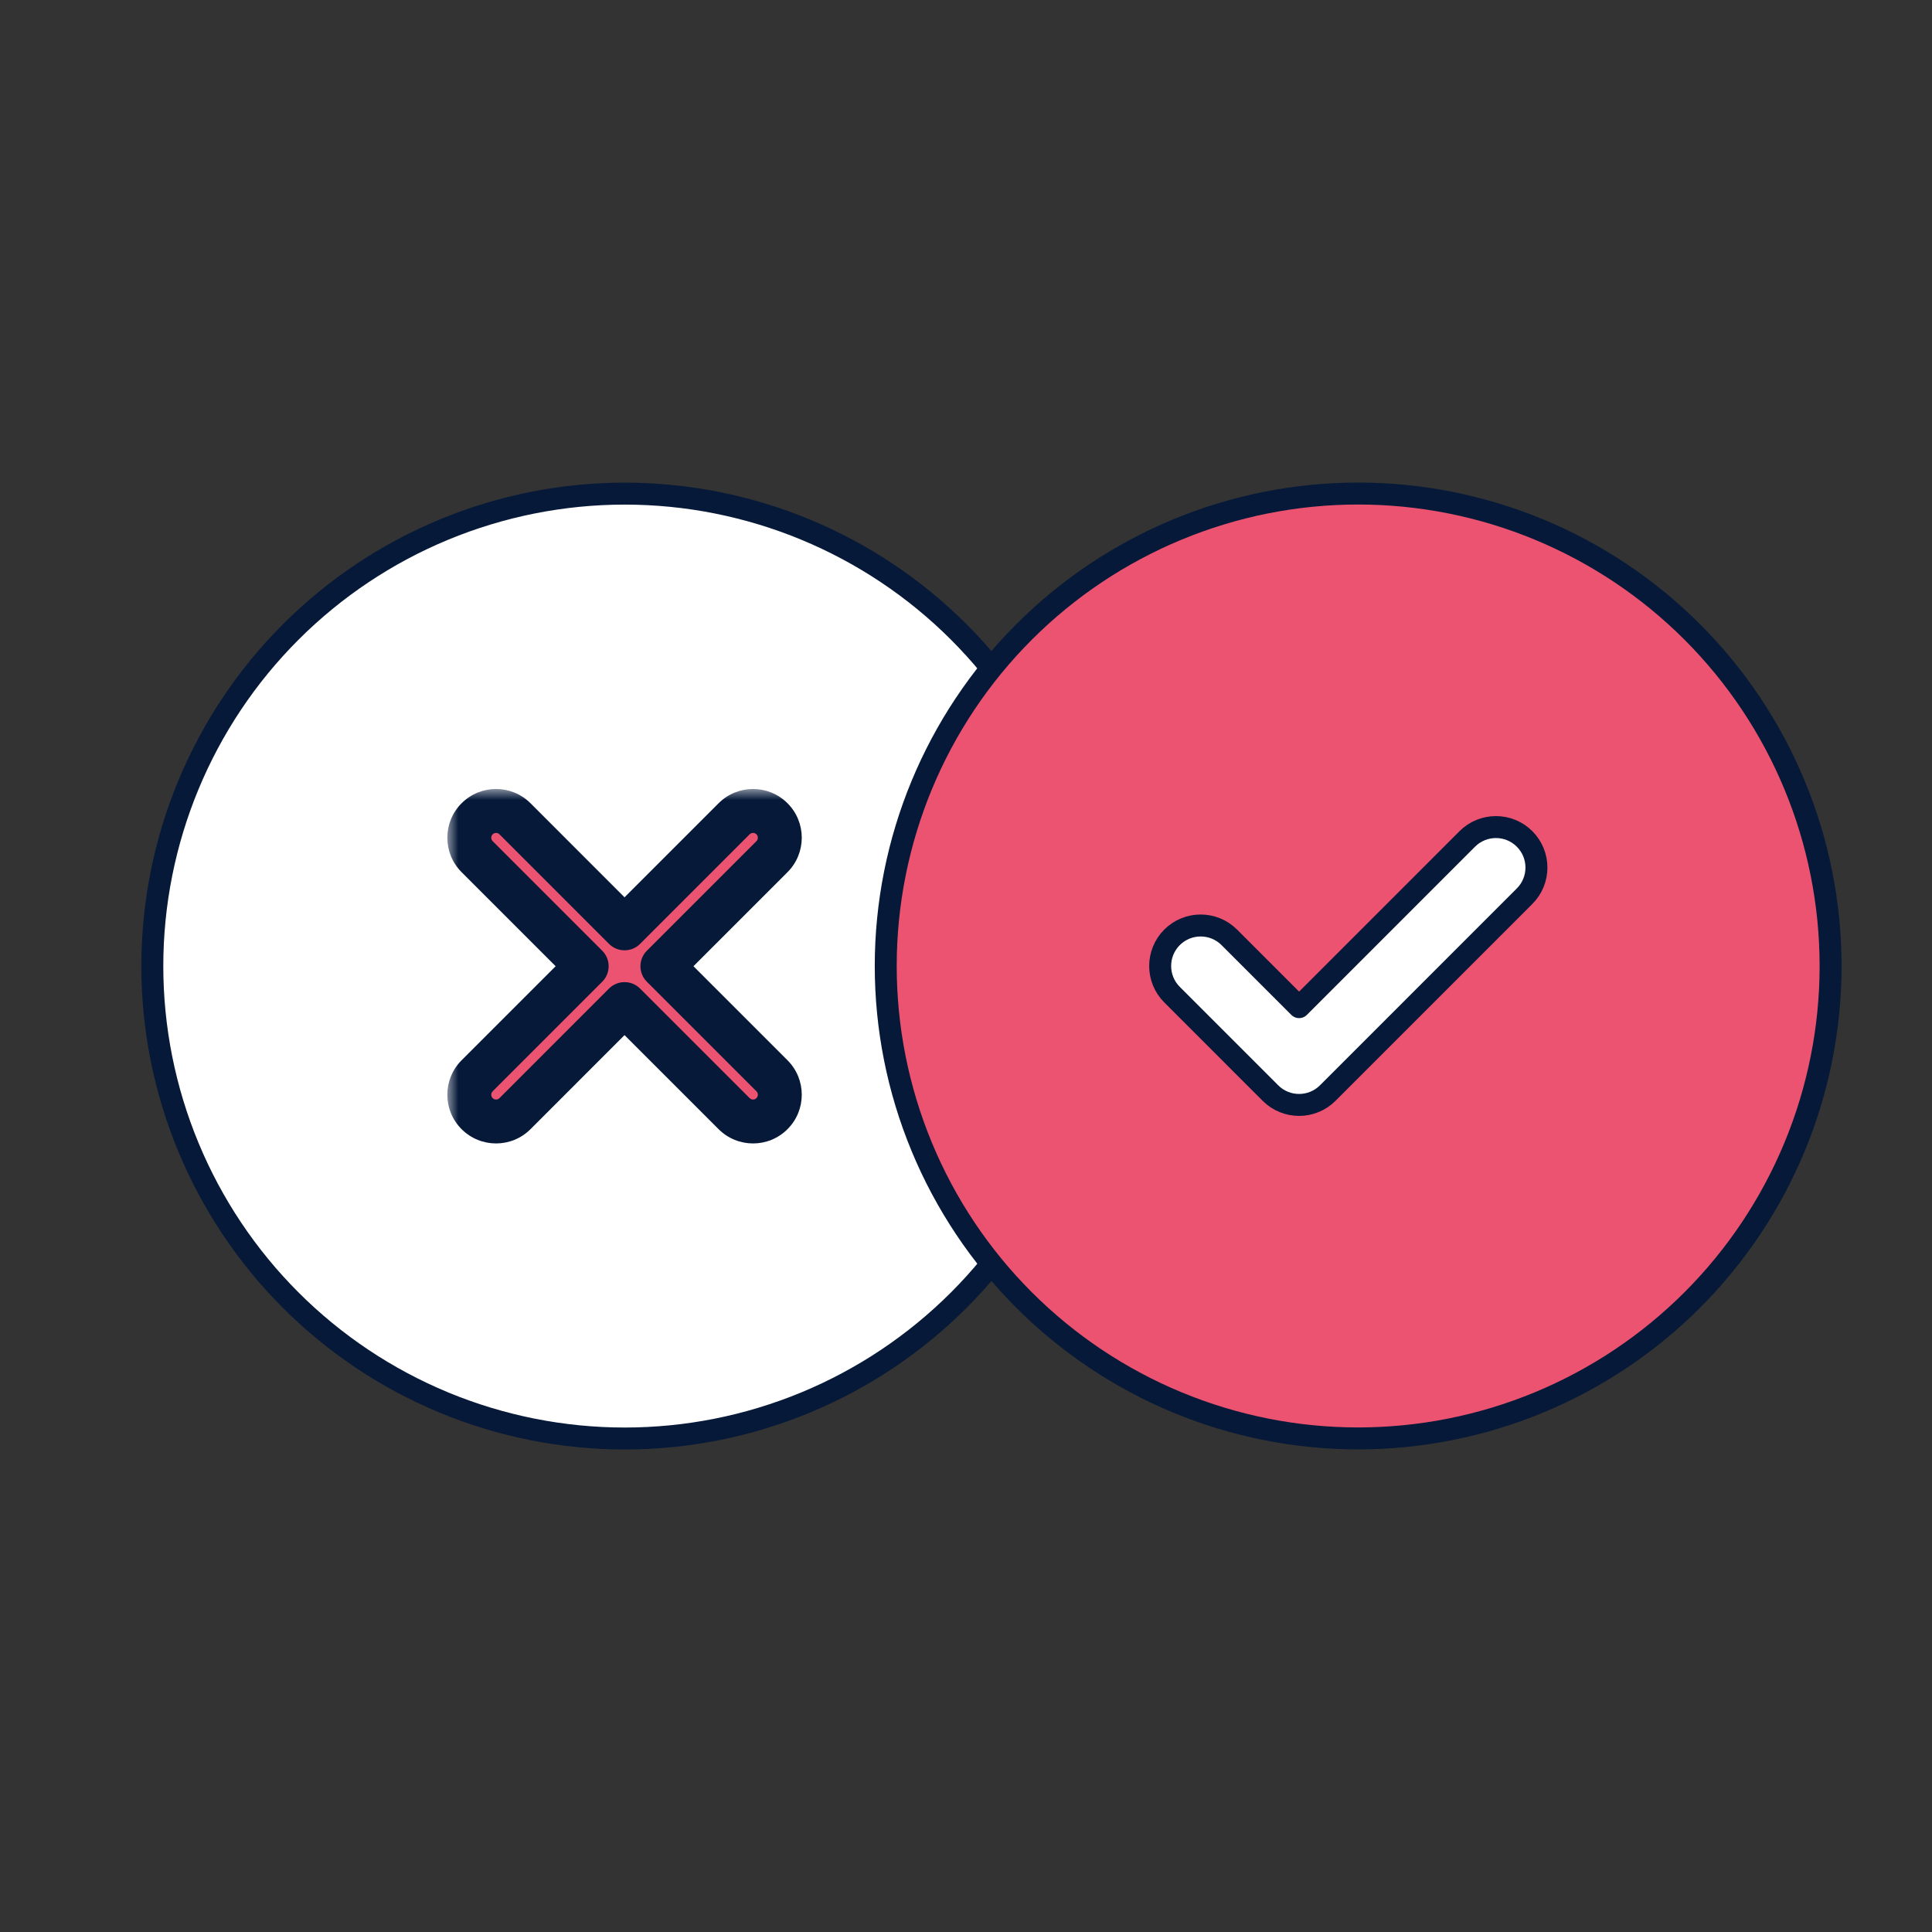
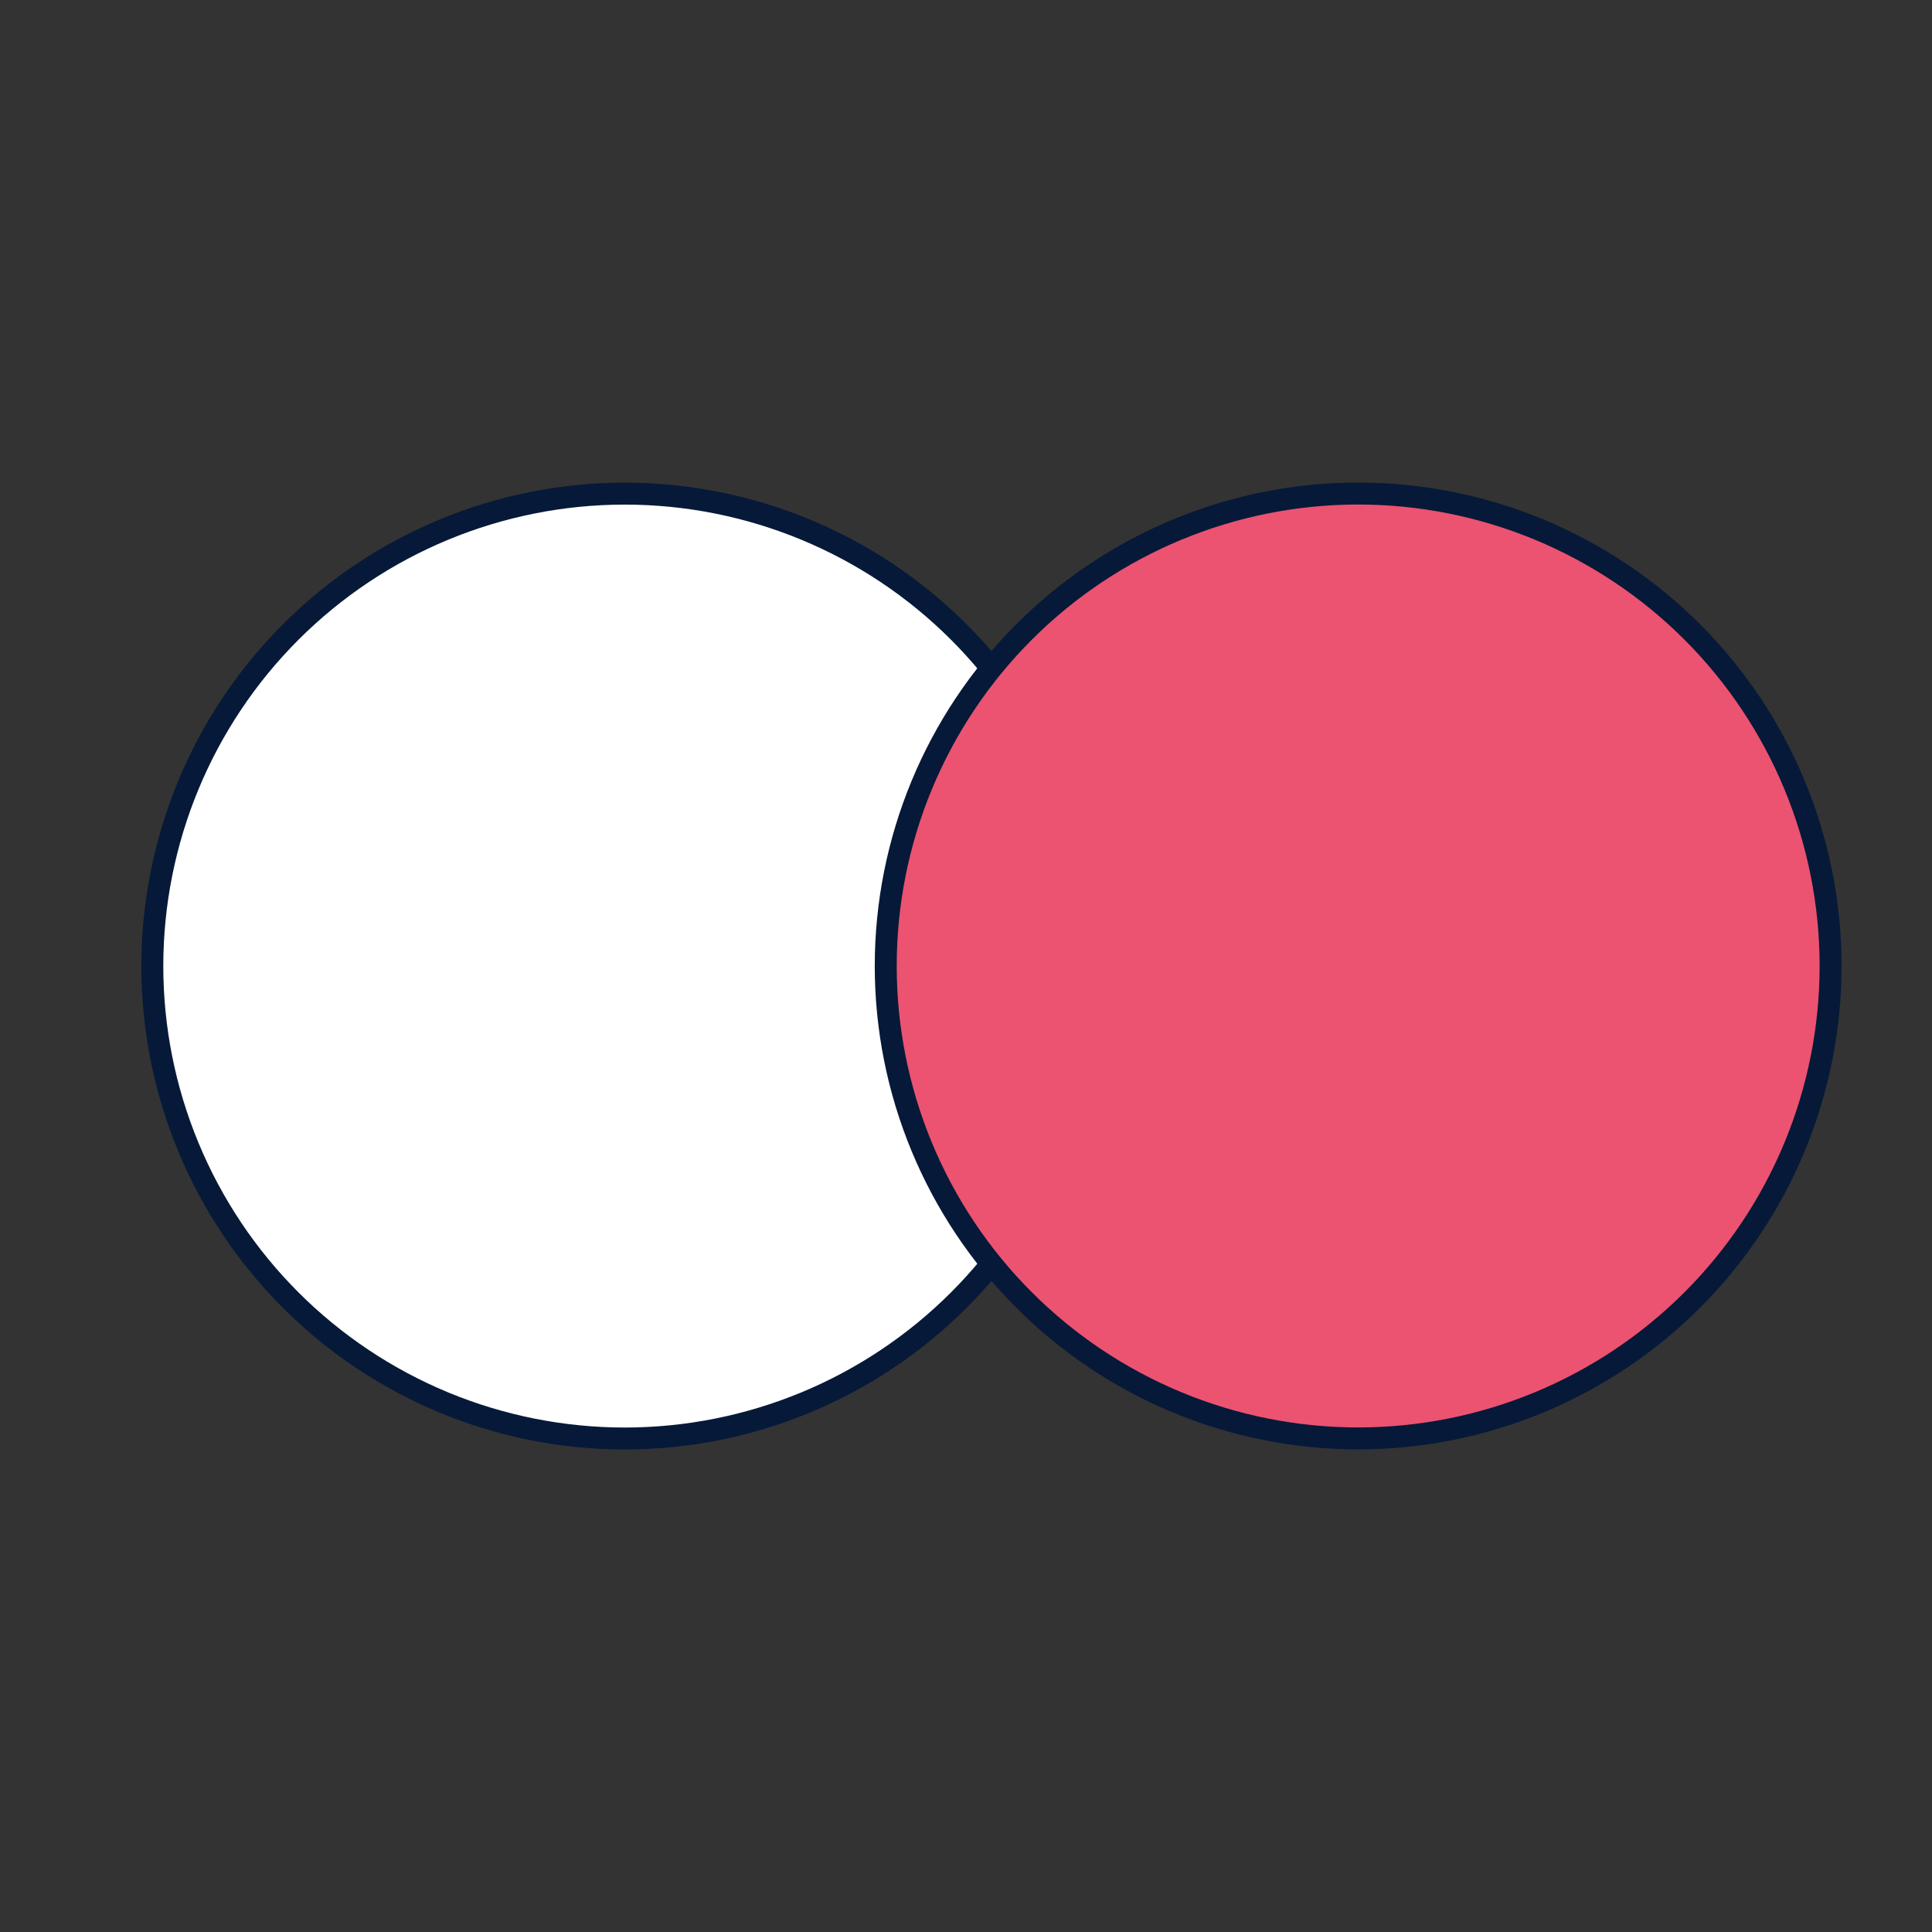
<svg xmlns="http://www.w3.org/2000/svg" width="88" height="88" viewBox="0 0 88 88" fill="none">
  <rect x="0" y="0" width="88" height="88" fill="#333333" stroke="none" />
  <path d="M49.975 44.003C49.975 46.829 49.418 49.627 48.337 52.238C47.256 54.849 45.67 57.221 43.672 59.219C41.674 61.217 39.302 62.802 36.691 63.884C34.08 64.965 31.282 65.522 28.456 65.522C25.63 65.522 22.832 64.965 20.221 63.884C17.611 62.802 15.238 61.217 13.24 59.219C11.242 57.221 9.657 54.849 8.576 52.238C7.494 49.627 6.938 46.829 6.938 44.003C6.938 38.296 9.205 32.823 13.24 28.787C17.276 24.752 22.749 22.484 28.456 22.484C34.163 22.484 39.637 24.752 43.672 28.787C47.708 32.823 49.975 38.296 49.975 44.003Z" fill="white" stroke="#061938" stroke-linecap="round" stroke-linejoin="round" />
  <mask id="path-2-outside-1_3961_99089" maskUnits="userSpaceOnUse" x="20.375" y="35.938" width="17" height="17" fill="black">
    <rect fill="white" x="20.375" y="35.938" width="17" height="17" />
-     <path fill-rule="evenodd" clip-rule="evenodd" d="M35.163 39.019C35.639 38.543 35.639 37.771 35.163 37.295C34.687 36.819 33.914 36.819 33.438 37.295L28.447 42.285L23.457 37.295C22.98 36.819 22.208 36.819 21.732 37.295C21.256 37.771 21.256 38.543 21.732 39.019L26.723 44.01L21.732 49.001C21.256 49.477 21.256 50.249 21.732 50.725C22.208 51.201 22.98 51.201 23.457 50.725L28.447 45.734L33.438 50.725C33.914 51.201 34.687 51.201 35.163 50.725C35.639 50.249 35.639 49.477 35.163 49.001L30.172 44.01L35.163 39.019Z" />
  </mask>
-   <path fill-rule="evenodd" clip-rule="evenodd" d="M35.163 39.019C35.639 38.543 35.639 37.771 35.163 37.295C34.687 36.819 33.914 36.819 33.438 37.295L28.447 42.285L23.457 37.295C22.98 36.819 22.208 36.819 21.732 37.295C21.256 37.771 21.256 38.543 21.732 39.019L26.723 44.01L21.732 49.001C21.256 49.477 21.256 50.249 21.732 50.725C22.208 51.201 22.98 51.201 23.457 50.725L28.447 45.734L33.438 50.725C33.914 51.201 34.687 51.201 35.163 50.725C35.639 50.249 35.639 49.477 35.163 49.001L30.172 44.01L35.163 39.019Z" fill="#EB5371" />
-   <path d="M35.163 37.295L34.456 38.002L34.456 38.002L35.163 37.295ZM35.163 39.019L34.456 38.312L34.456 38.312L35.163 39.019ZM33.438 37.295L34.145 38.002L34.145 38.002L33.438 37.295ZM28.447 42.285L27.74 42.993C28.131 43.383 28.764 43.383 29.154 42.993L28.447 42.285ZM23.457 37.295L24.164 36.587L24.164 36.587L23.457 37.295ZM21.732 37.295L21.025 36.587L21.732 37.295ZM21.732 39.019L21.025 39.726L21.732 39.019ZM26.723 44.01L27.43 44.717C27.821 44.327 27.821 43.693 27.43 43.303L26.723 44.01ZM21.732 49.001L22.439 49.708L22.439 49.708L21.732 49.001ZM21.732 50.725L22.439 50.018L22.439 50.018L21.732 50.725ZM23.457 50.725L22.75 50.018L22.75 50.018L23.457 50.725ZM28.447 45.734L29.154 45.027C28.764 44.637 28.131 44.637 27.74 45.027L28.447 45.734ZM33.438 50.725L34.145 50.018L34.145 50.018L33.438 50.725ZM35.163 50.725L34.456 50.018L34.456 50.018L35.163 50.725ZM35.163 49.001L34.456 49.708L34.456 49.708L35.163 49.001ZM30.172 44.01L29.465 43.303C29.074 43.693 29.074 44.327 29.465 44.717L30.172 44.01ZM34.456 38.002C34.541 38.087 34.541 38.226 34.456 38.312L35.87 39.726C36.736 38.859 36.736 37.454 35.87 36.587L34.456 38.002ZM34.145 38.002C34.231 37.916 34.37 37.916 34.456 38.002L35.87 36.587C35.003 35.721 33.598 35.721 32.731 36.587L34.145 38.002ZM29.154 42.993L34.145 38.002L32.731 36.587L27.74 41.578L29.154 42.993ZM22.75 38.002L27.74 42.993L29.154 41.578L24.164 36.587L22.75 38.002ZM22.439 38.002C22.525 37.916 22.664 37.916 22.75 38.002L24.164 36.587C23.297 35.721 21.892 35.721 21.025 36.587L22.439 38.002ZM22.439 38.312C22.354 38.226 22.354 38.087 22.439 38.002L21.025 36.587C20.158 37.454 20.158 38.859 21.025 39.726L22.439 38.312ZM27.43 43.303L22.439 38.312L21.025 39.726L26.016 44.717L27.43 43.303ZM22.439 49.708L27.43 44.717L26.016 43.303L21.025 48.294L22.439 49.708ZM22.439 50.018C22.354 49.932 22.354 49.794 22.439 49.708L21.025 48.294C20.158 49.16 20.158 50.566 21.025 51.432L22.439 50.018ZM22.75 50.018C22.664 50.104 22.525 50.104 22.439 50.018L21.025 51.432C21.892 52.299 23.297 52.299 24.164 51.432L22.75 50.018ZM27.74 45.027L22.75 50.018L24.164 51.432L29.154 46.441L27.74 45.027ZM34.145 50.018L29.154 45.027L27.74 46.441L32.731 51.432L34.145 50.018ZM34.456 50.018C34.37 50.104 34.231 50.104 34.145 50.018L32.731 51.432C33.598 52.299 35.003 52.299 35.87 51.432L34.456 50.018ZM34.456 49.708C34.541 49.794 34.541 49.932 34.456 50.018L35.87 51.432C36.736 50.566 36.736 49.16 35.87 48.294L34.456 49.708ZM29.465 44.717L34.456 49.708L35.87 48.294L30.879 43.303L29.465 44.717ZM34.456 38.312L29.465 43.303L30.879 44.717L35.87 39.726L34.456 38.312Z" fill="#061938" mask="url(#path-2-outside-1_3961_99089)" />
  <path d="M83.381 43.999C83.381 46.825 82.825 49.623 81.743 52.234C80.662 54.845 79.077 57.217 77.079 59.215C75.08 61.214 72.708 62.798 70.097 63.88C67.487 64.961 64.688 65.518 61.862 65.518C59.037 65.518 56.238 64.961 53.628 63.88C51.017 62.798 48.645 61.214 46.646 59.215C44.648 57.217 43.063 54.845 41.982 52.234C40.9 49.623 40.344 46.825 40.344 43.999C40.344 38.292 42.611 32.819 46.646 28.783C50.682 24.748 56.155 22.48 61.862 22.48C67.57 22.48 73.043 24.748 77.079 28.783C81.114 32.819 83.381 38.292 83.381 43.999Z" fill="#EB5371" stroke="#061938" stroke-linecap="round" stroke-linejoin="round" />
-   <path d="M69.442 40.821C70.163 40.101 70.163 38.933 69.442 38.212C68.722 37.492 67.554 37.492 66.833 38.212L59.172 45.874L55.993 42.695C55.273 41.975 54.105 41.975 53.384 42.695C52.664 43.416 52.664 44.584 53.384 45.304L57.867 49.788C58.588 50.508 59.756 50.508 60.476 49.788L69.442 40.821Z" fill="white" stroke="#061938" stroke-linecap="round" stroke-linejoin="round" />
</svg>